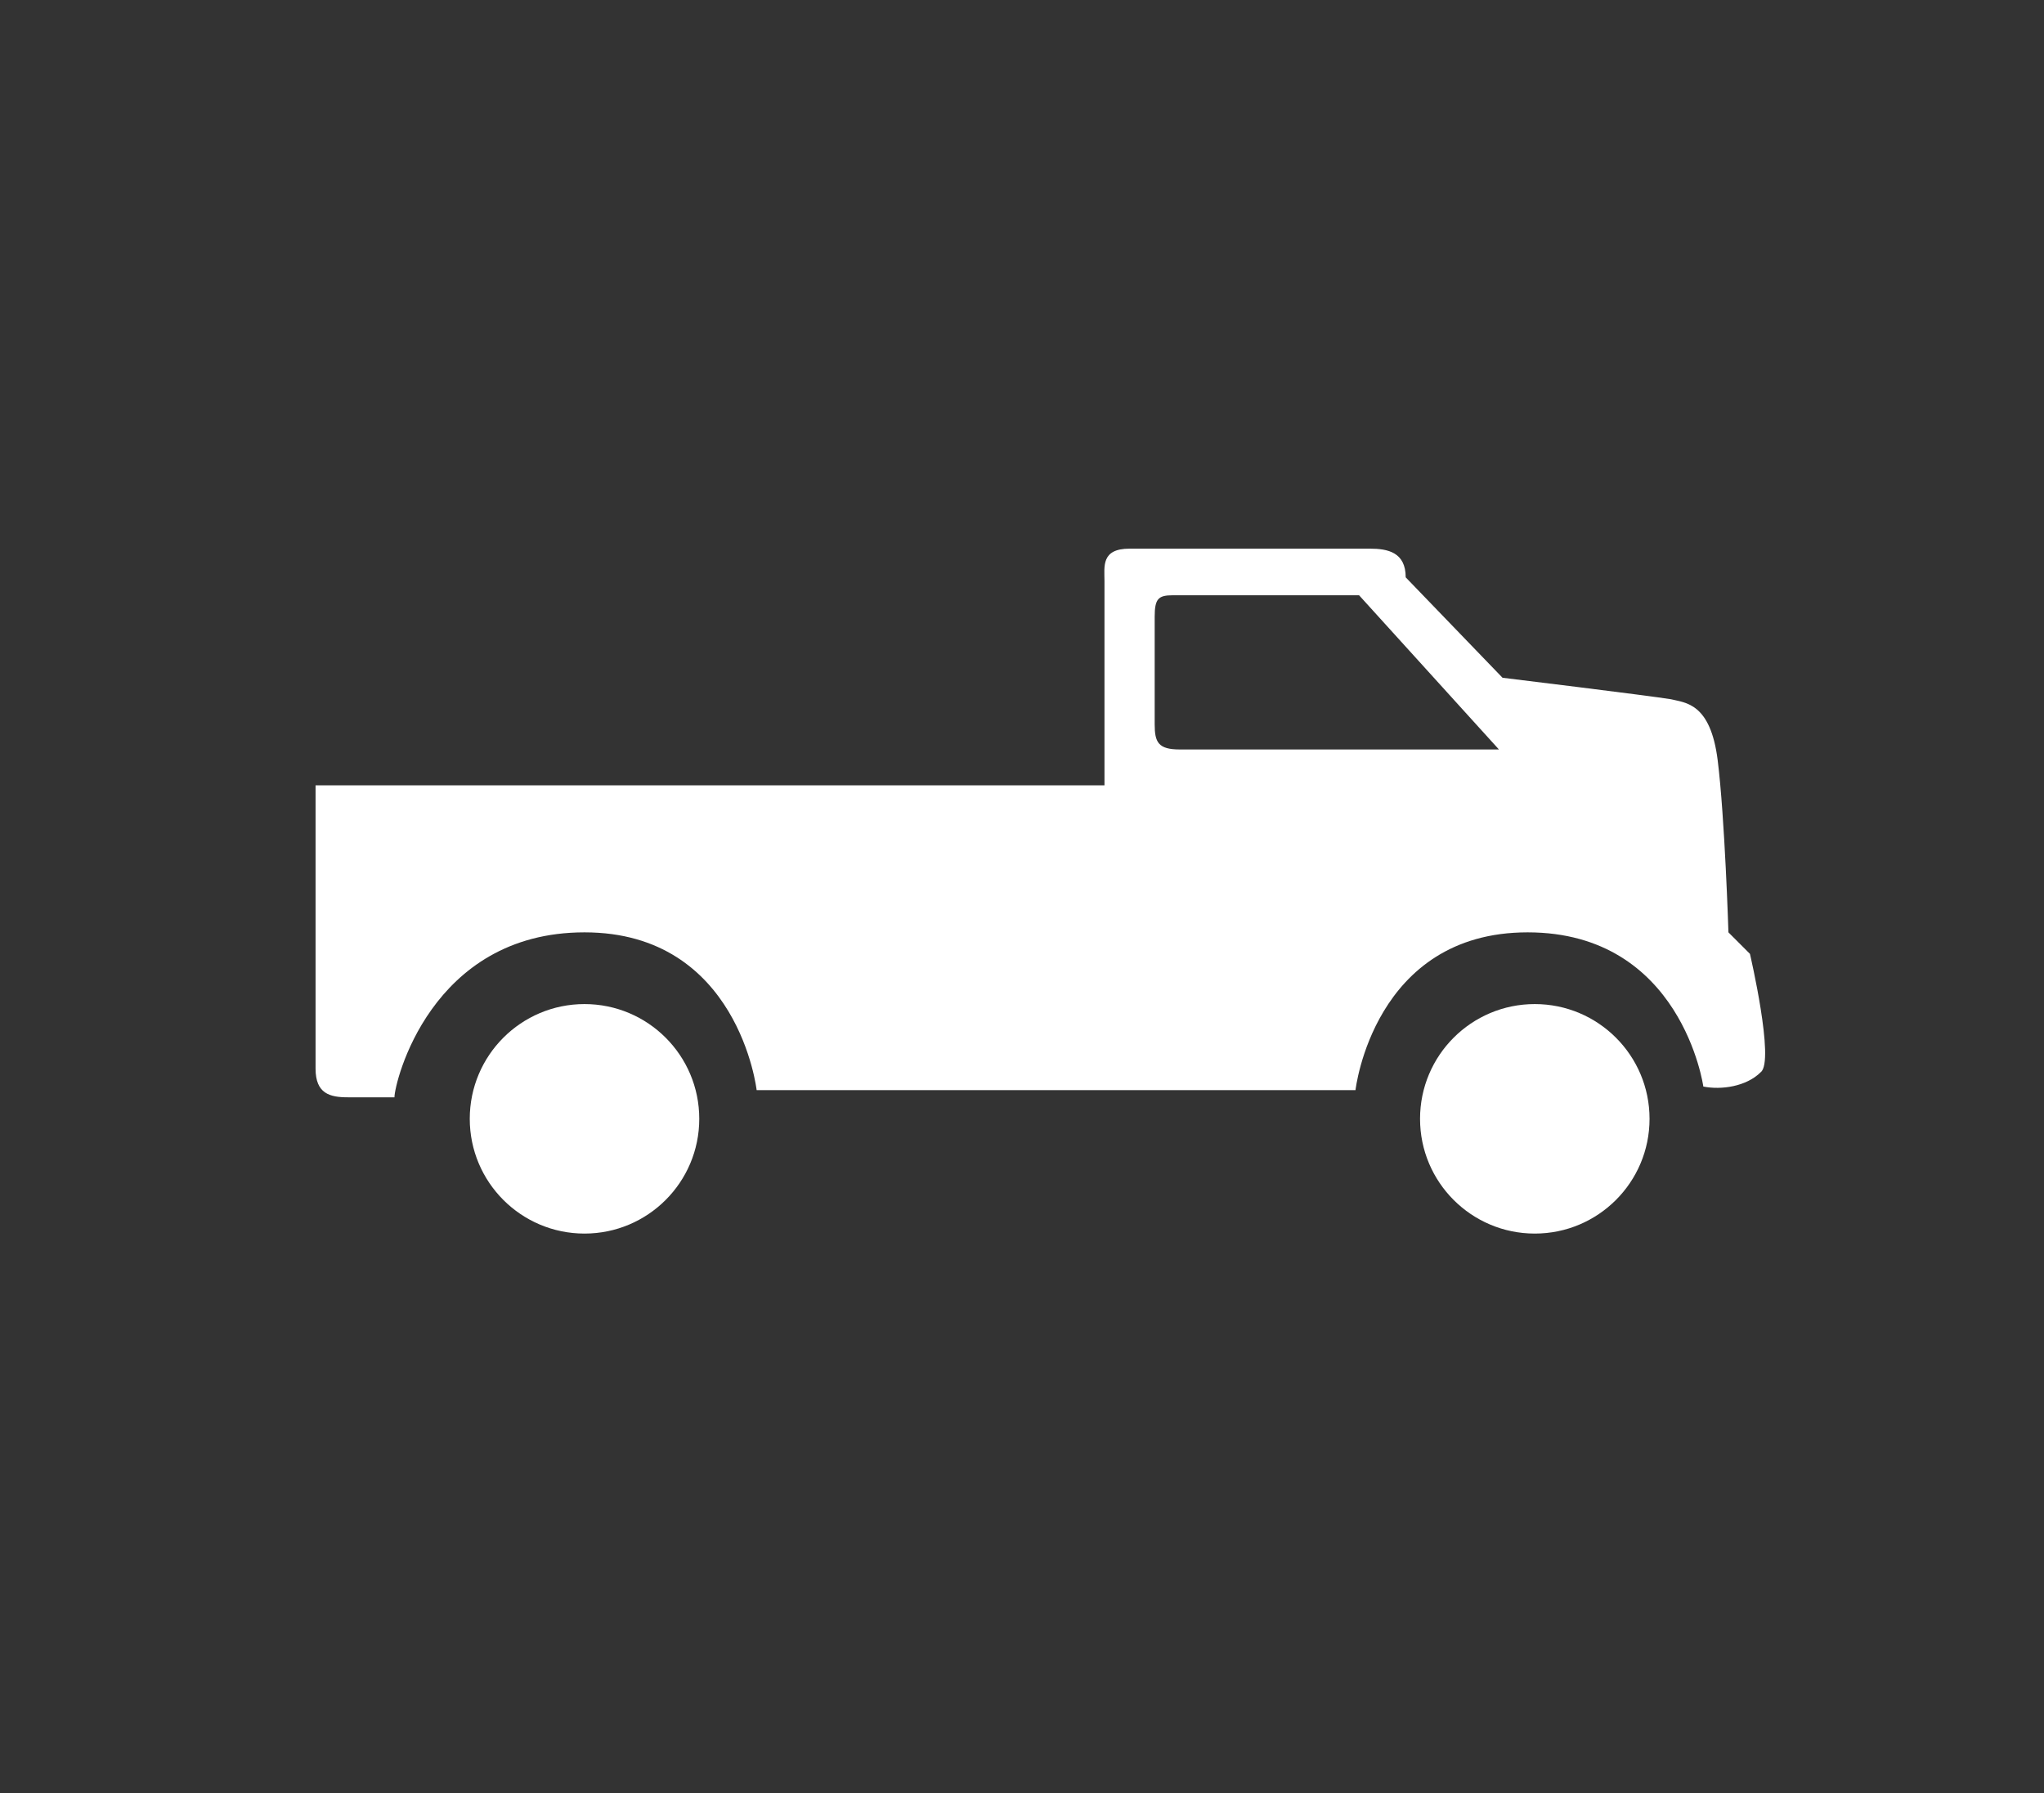
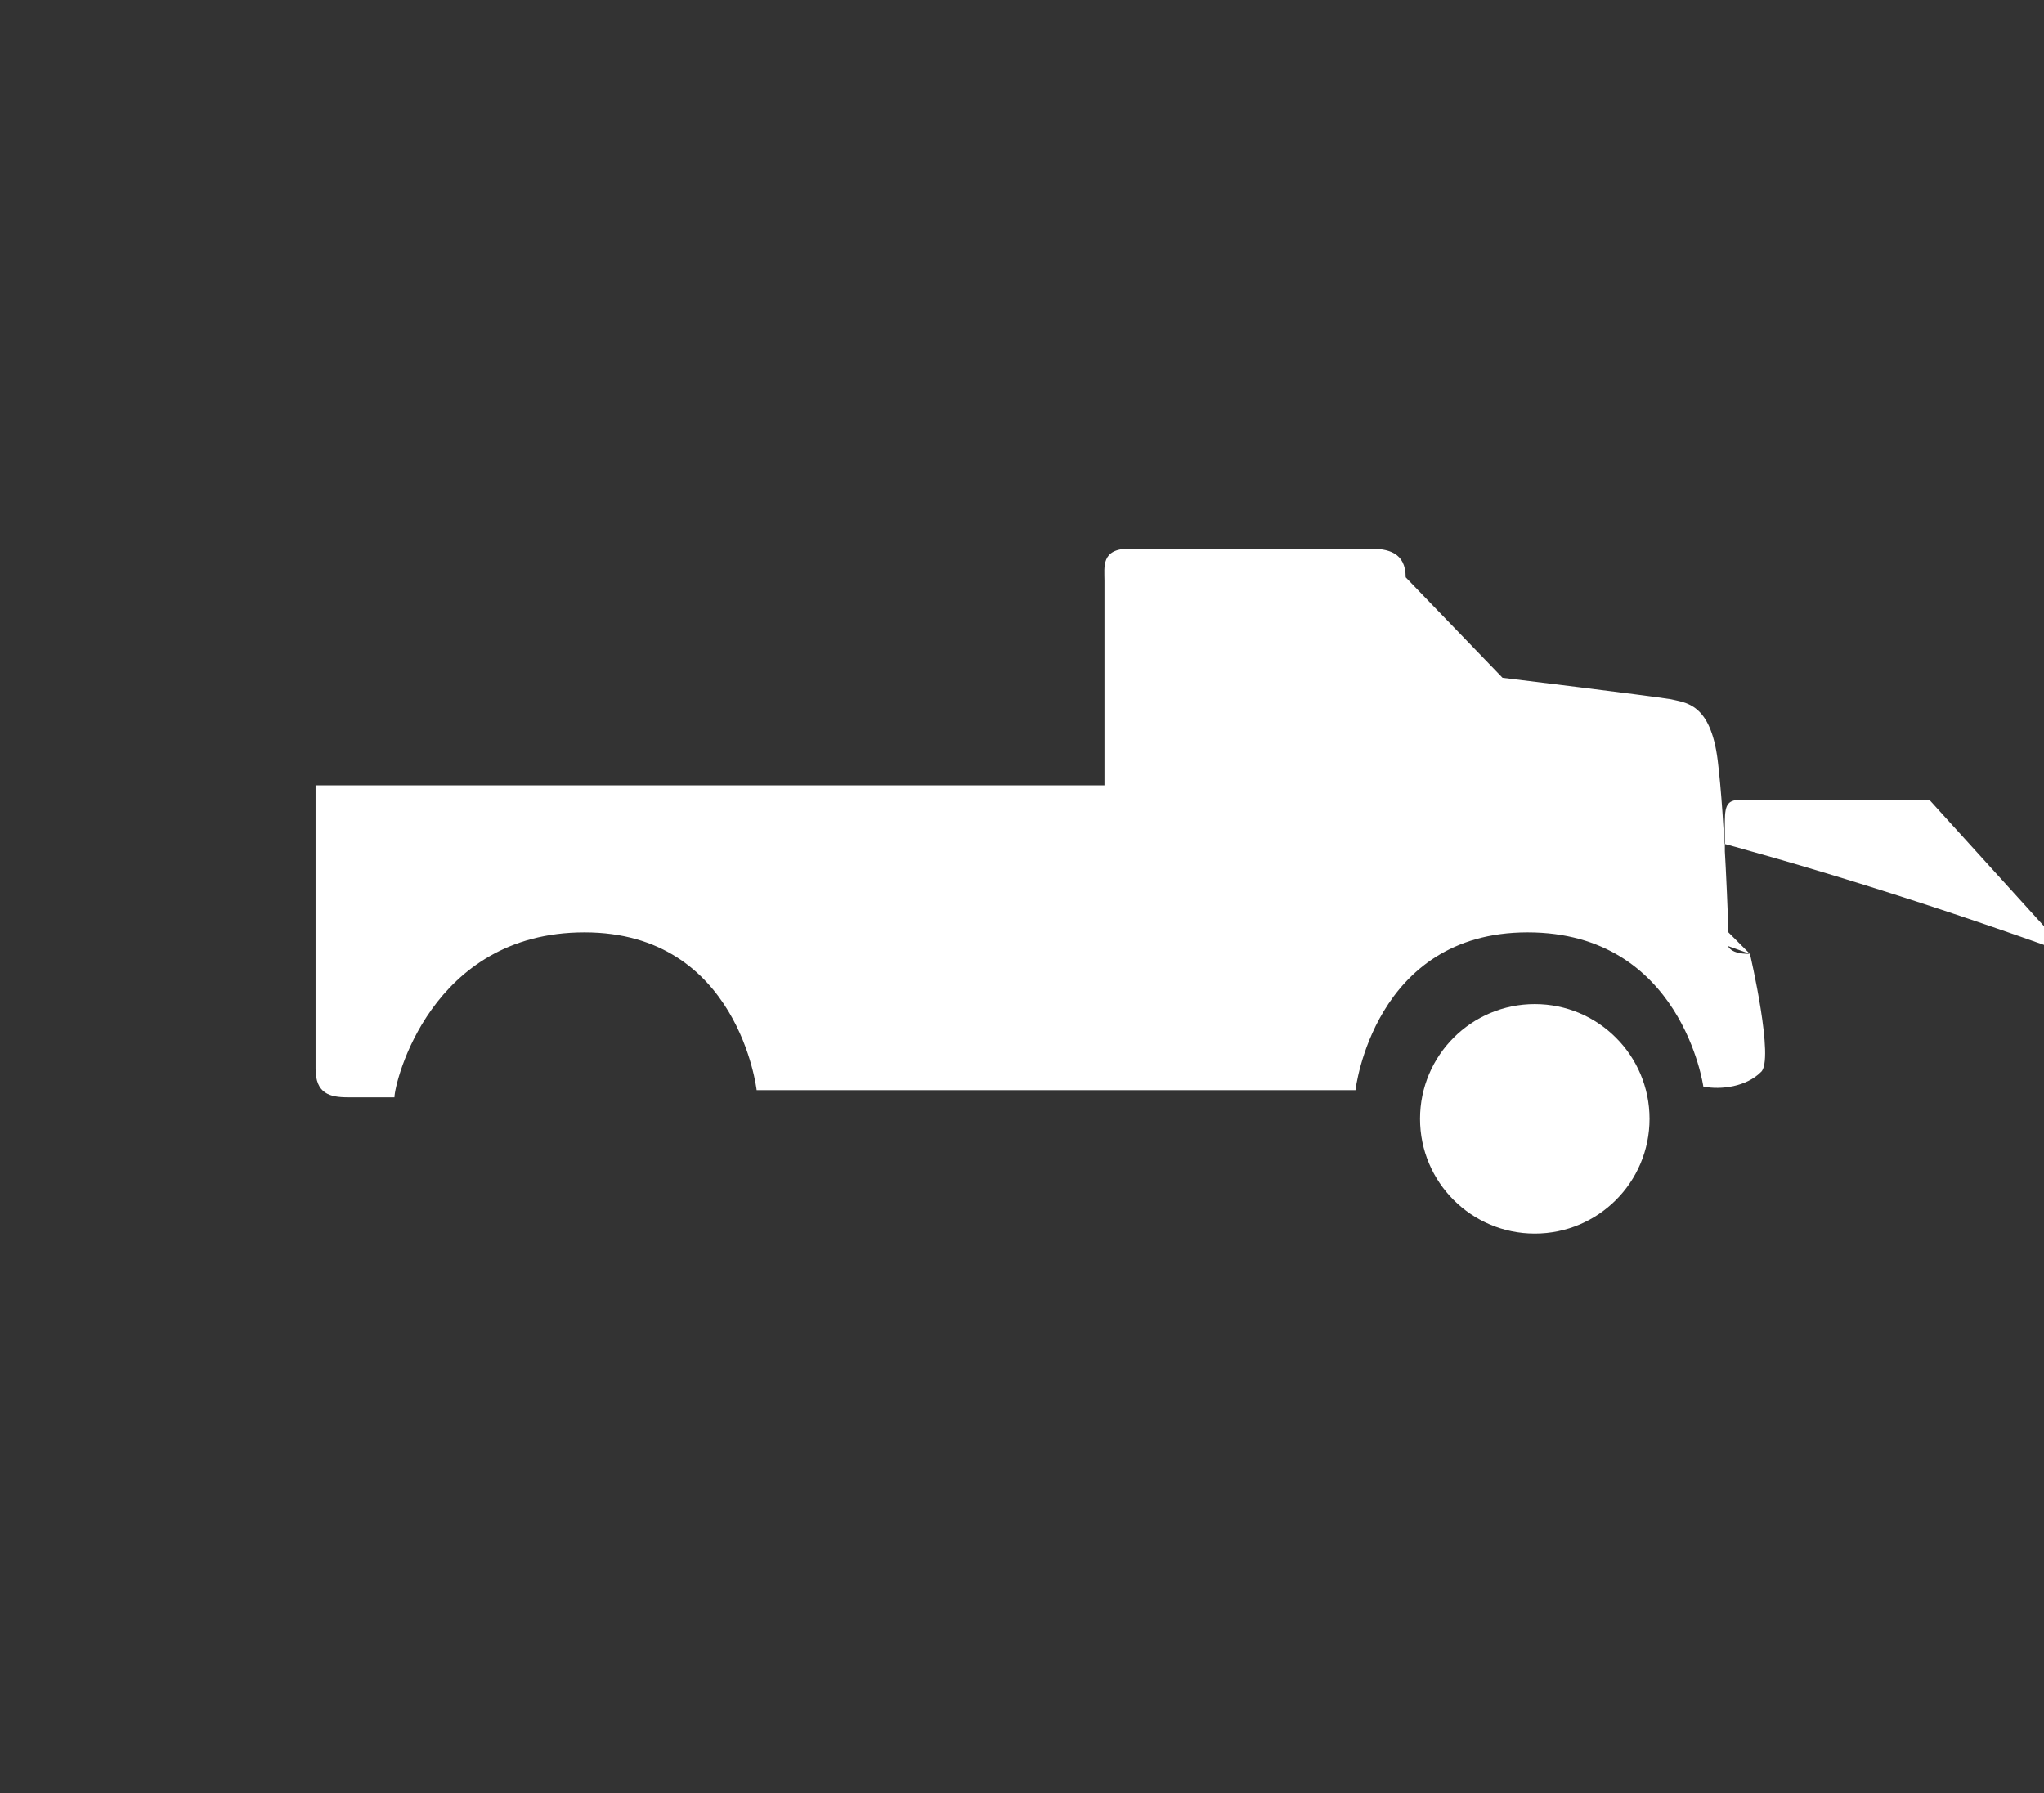
<svg xmlns="http://www.w3.org/2000/svg" version="1.1" id="Capa_1" x="0px" y="0px" viewBox="0 0 57 50" style="enable-background:new 0 0 57 50;" xml:space="preserve">
  <rect x="0" y="0" width="57" height="50" fill="#333333" stroke="none" />
  <style type="text/css">
	.st0{fill:#FF8C02;}
	.st1{fill:#FFFFFF;}
	.st2{fill:none;}
</style>
  <rect x="330.8" y="328.1" class="st0" width="57" height="50" />
  <g>
    <circle class="st1" cx="347.1" cy="359.3" r="3.2" />
-     <circle class="st1" cx="373.7" cy="359.3" r="3.2" />
    <path class="st1" d="M379.6,354.7l-0.5-0.6c0,0-0.1-3.2-0.3-4.8s-0.9-1.6-1.3-1.7c-0.6-0.1-4.7-0.6-4.7-0.6l-2.7-2.8   c0-0.7-0.5-0.8-1-0.8c-0.5,0-5.9,0-6.7,0c-0.7,0-0.7,0.5-0.7,0.9c0,0.4,0,5.7,0,5.7h-22c0,0,0,7.2,0,7.9s0.4,0.8,0.9,0.8   c0.5,0,1.3,0,1.3,0c0-0.4,1-4.6,5.3-4.6c4.4,0,4.8,4.4,4.8,4.4h16.7c0,0,0.5-4.4,4.8-4.4c4.3,0,4.9,4.3,4.9,4.3   c0.5,0.1,1.2,0,1.6-0.4C380.3,357.7,379.6,354.7,379.6,354.7z M363.7,349c-0.6,0-0.7-0.2-0.7-0.7c0-0.5,0-2.5,0-3s0.1-0.6,0.5-0.6   c0.4,0,5.2,0,5.2,0l3.9,4.3C372.7,349,364.4,349,363.7,349z" />
  </g>
  <title>rubro_campos</title>
-   <rect class="st2" width="57" height="50" />
  <g>
    <g>
-       <circle class="st1" cx="16.3" cy="31.2" r="3.2" />
      <circle class="st1" cx="42.8" cy="31.2" r="3.2" />
-       <path class="st1" d="M48.8,26.6L48.2,26c0,0-0.1-3.2-0.3-4.8c-0.2-1.6-0.9-1.6-1.3-1.7c-0.6-0.1-4.7-0.6-4.7-0.6l-2.7-2.8    c0-0.7-0.5-0.8-1-0.8c-0.5,0-5.9,0-6.7,0s-0.7,0.5-0.7,0.9c0,0.4,0,5.7,0,5.7h-22c0,0,0,7.2,0,7.9s0.4,0.8,0.9,0.8    c0.5,0,1.3,0,1.3,0c0-0.4,1-4.6,5.3-4.6s4.8,4.4,4.8,4.4h16.7c0,0,0.5-4.4,4.8-4.4s4.9,4.3,4.9,4.3c0.5,0.1,1.2,0,1.6-0.4    C49.5,29.6,48.8,26.6,48.8,26.6z M32.9,20.9c-0.6,0-0.7-0.2-0.7-0.7c0-0.5,0-2.5,0-3c0-0.5,0.1-0.6,0.5-0.6c0.4,0,5.2,0,5.2,0    l3.9,4.3C41.9,20.9,33.5,20.9,32.9,20.9z" />
+       <path class="st1" d="M48.8,26.6L48.2,26c0,0-0.1-3.2-0.3-4.8c-0.2-1.6-0.9-1.6-1.3-1.7c-0.6-0.1-4.7-0.6-4.7-0.6l-2.7-2.8    c0-0.7-0.5-0.8-1-0.8c-0.5,0-5.9,0-6.7,0s-0.7,0.5-0.7,0.9c0,0.4,0,5.7,0,5.7h-22c0,0,0,7.2,0,7.9s0.4,0.8,0.9,0.8    c0.5,0,1.3,0,1.3,0c0-0.4,1-4.6,5.3-4.6s4.8,4.4,4.8,4.4h16.7c0,0,0.5-4.4,4.8-4.4s4.9,4.3,4.9,4.3c0.5,0.1,1.2,0,1.6-0.4    C49.5,29.6,48.8,26.6,48.8,26.6z c-0.6,0-0.7-0.2-0.7-0.7c0-0.5,0-2.5,0-3c0-0.5,0.1-0.6,0.5-0.6c0.4,0,5.2,0,5.2,0    l3.9,4.3C41.9,20.9,33.5,20.9,32.9,20.9z" />
    </g>
  </g>
</svg>